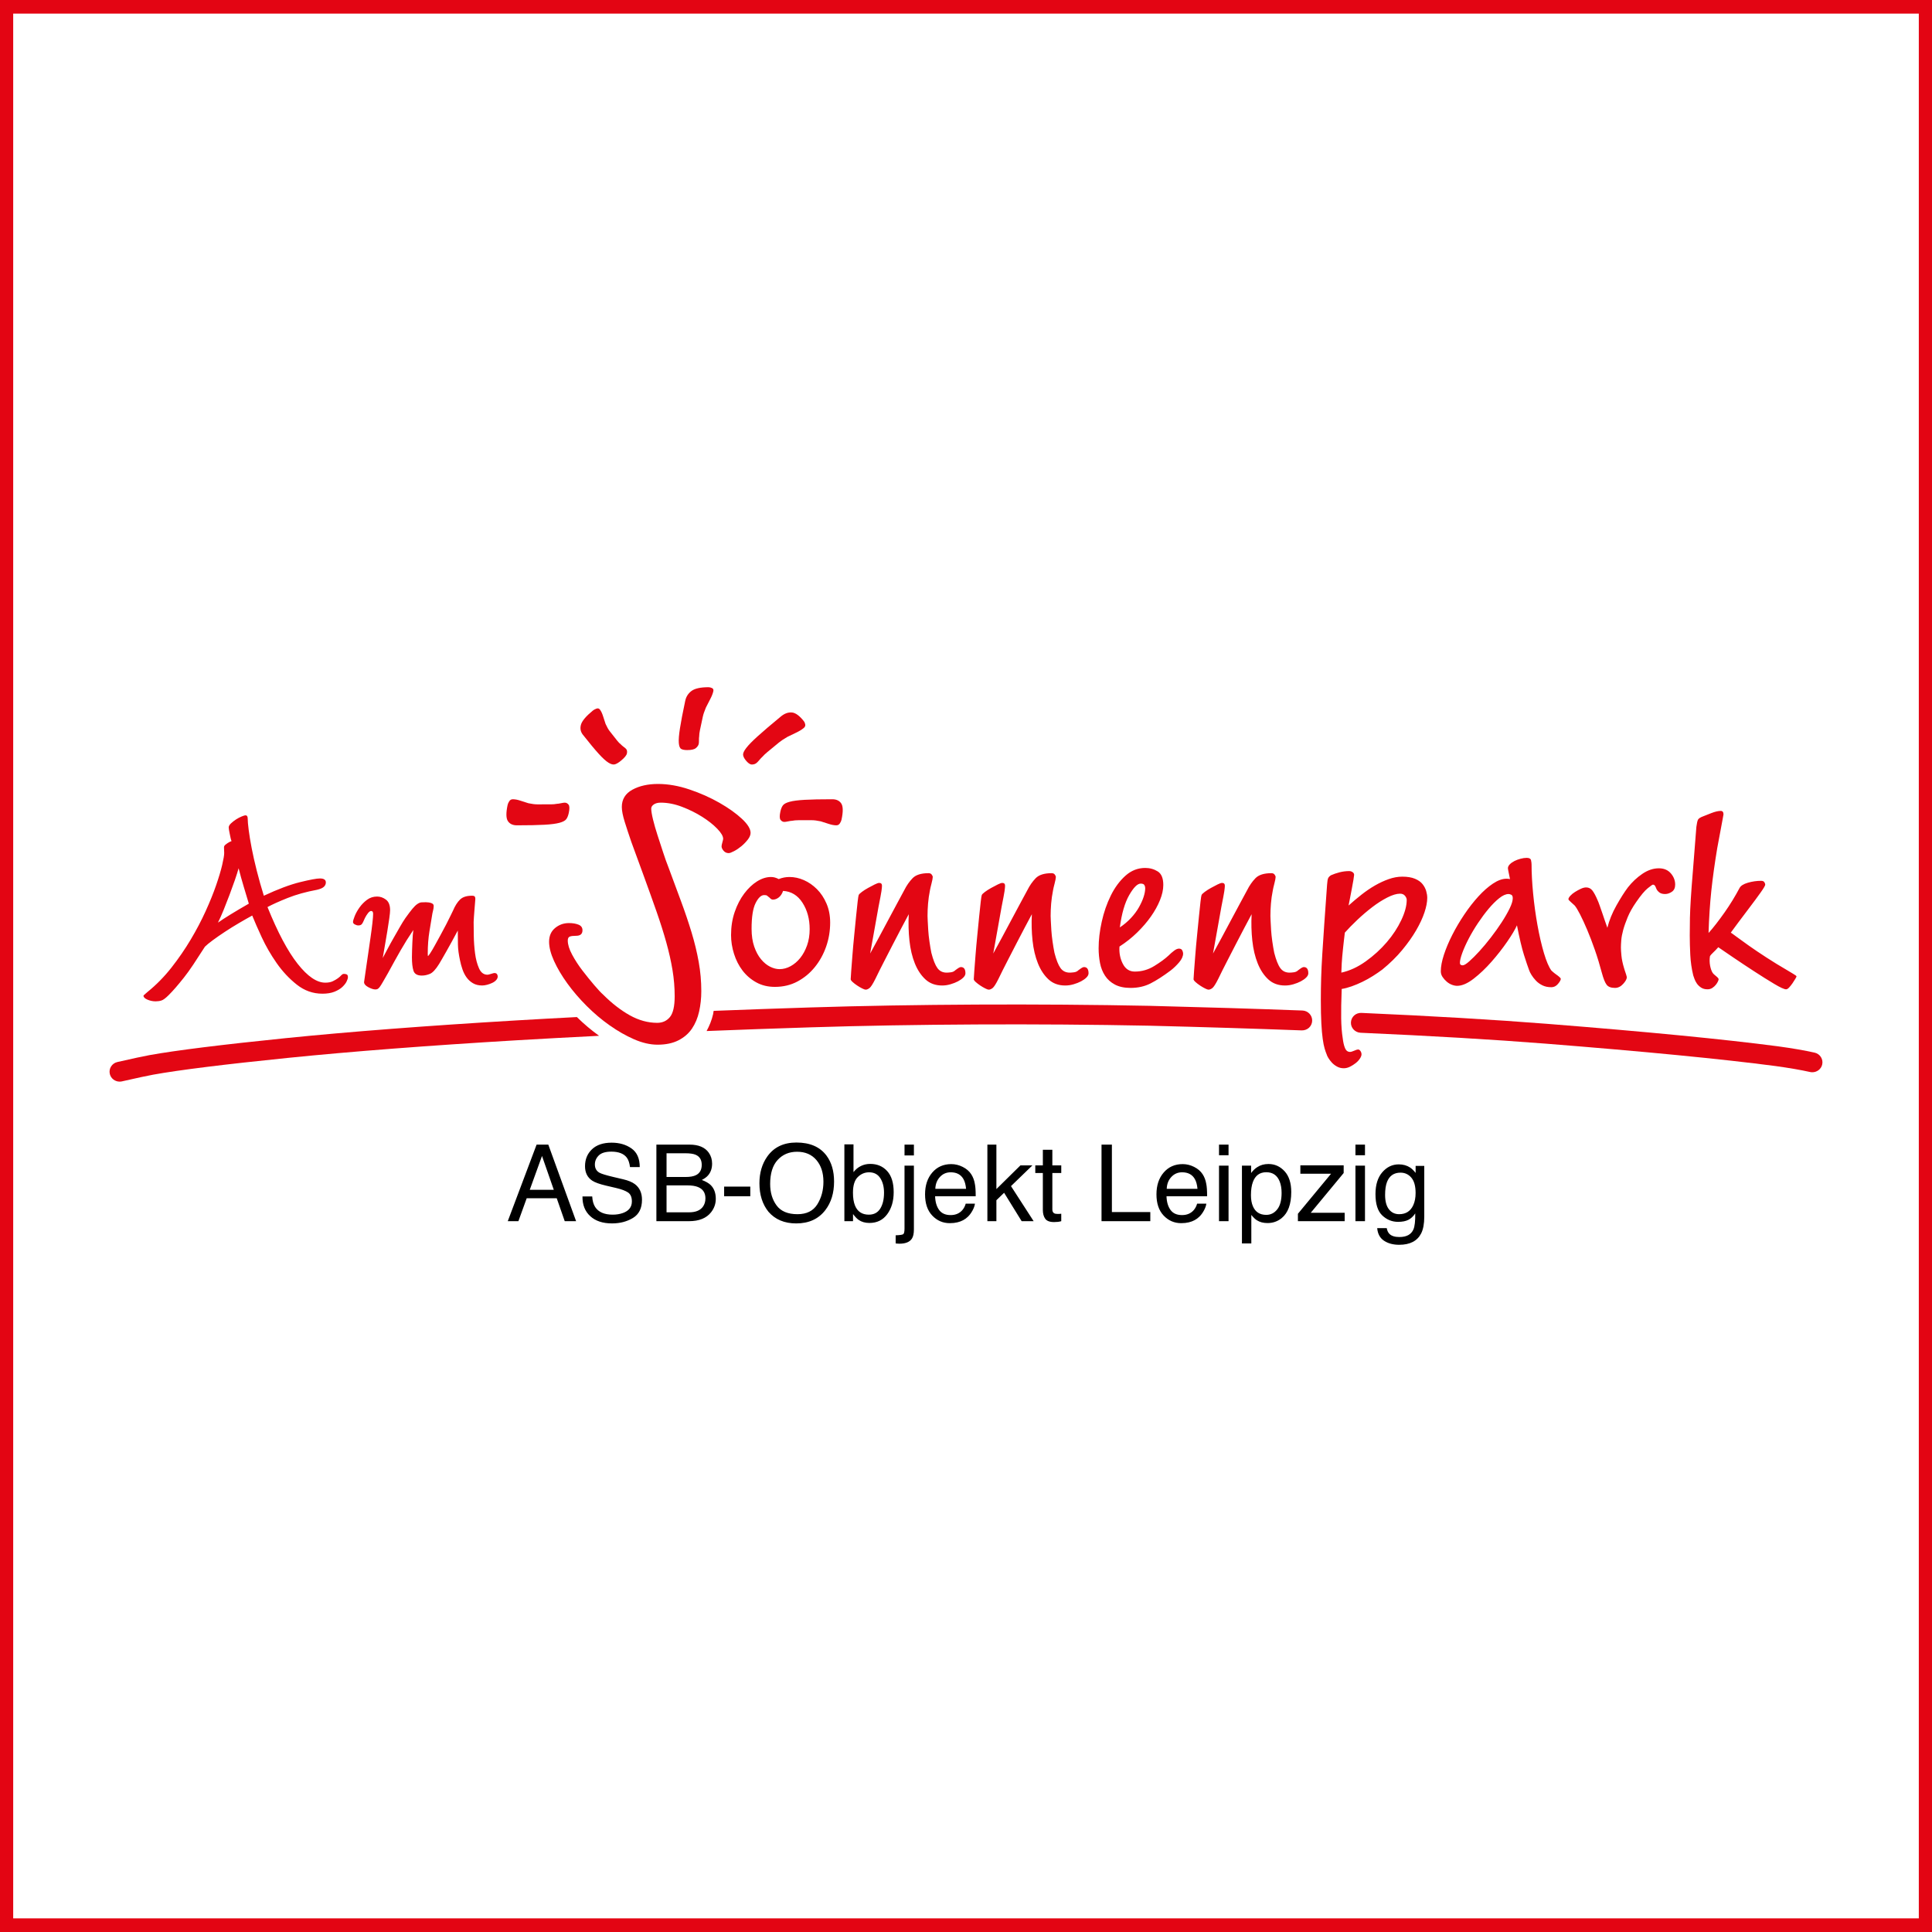
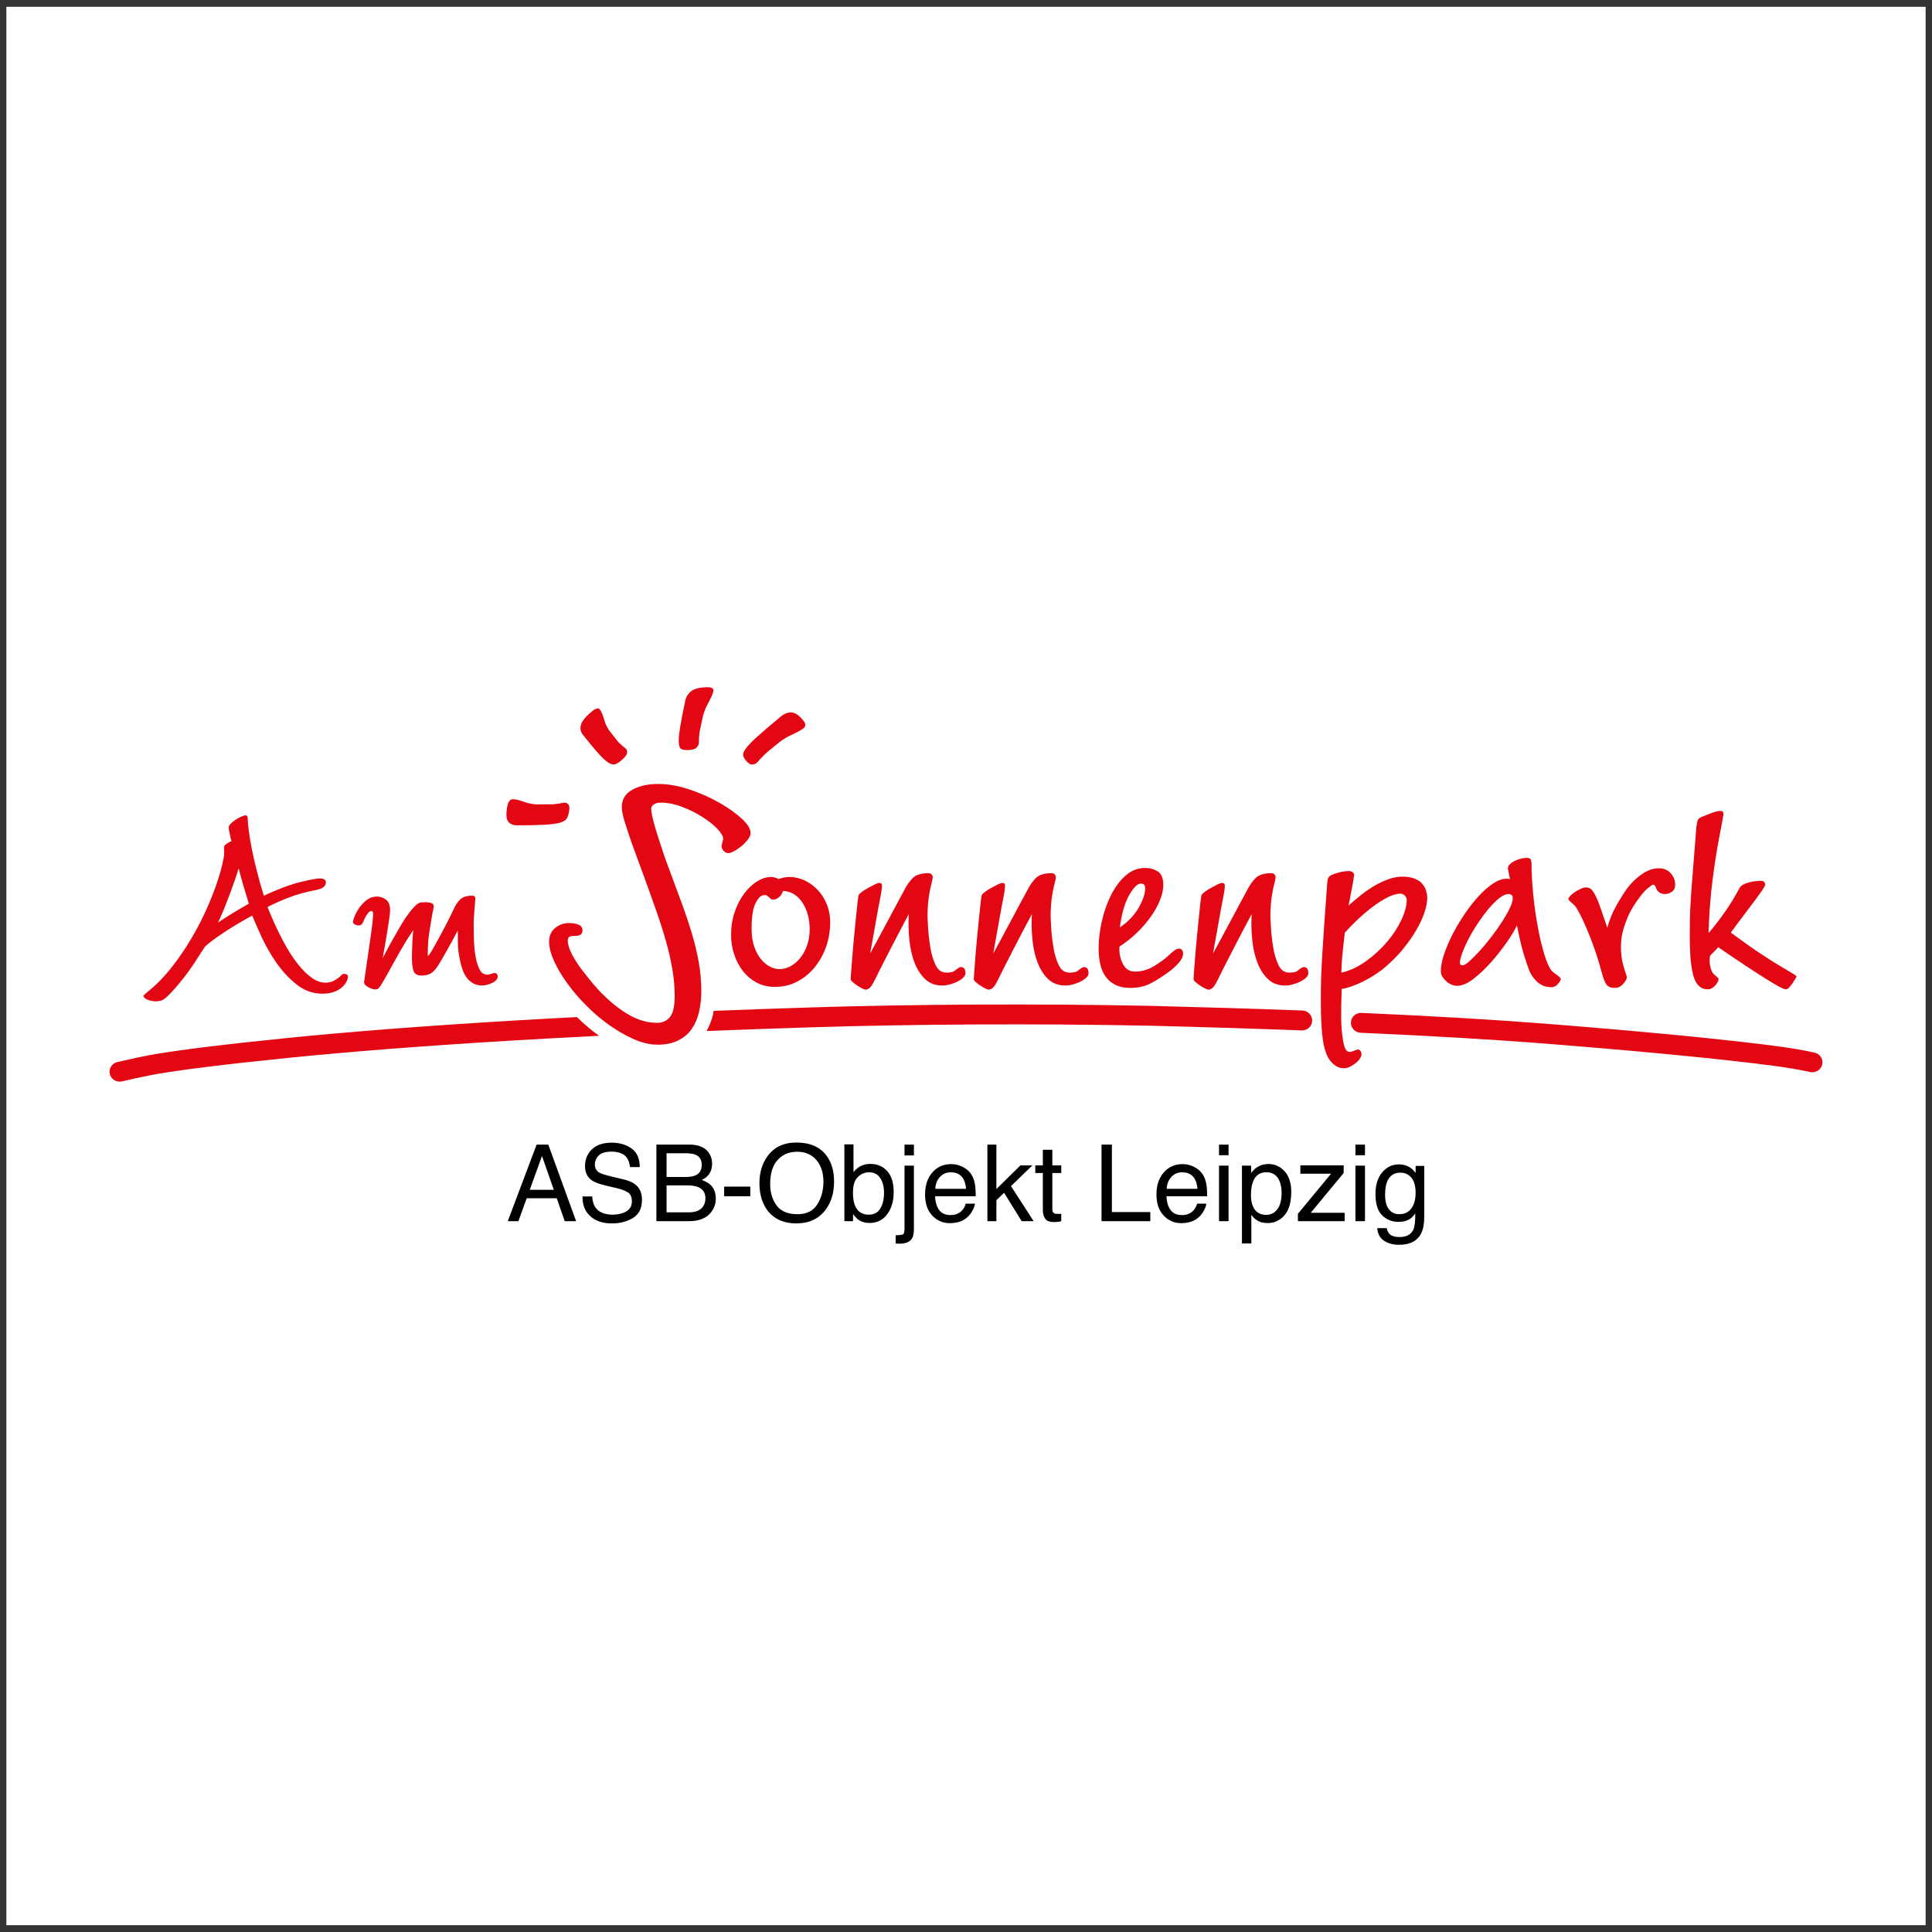
<svg xmlns="http://www.w3.org/2000/svg" version="1.1" id="Ebene_1" x="0px" y="0px" width="425px" height="425px" viewBox="-186.902 371.365 425 425" enable-background="new -186.902 371.365 425 425" xml:space="preserve">
  <rect x="-186.902" y="371.365" width="425" height="425" fill="#333333" stroke="none" />
  <g>
    <rect x="-185.5" y="372.86" fill="#FFFFFF" width="422.197" height="422.005" />
-     <path fill="#E30513" d="M235.197,374.36v419.005H-184V374.36H235.197 M238.197,371.36H-187v425.005h425.197V371.36L238.197,371.36z   " />
  </g>
  <g>
    <path fill="#E30613" d="M-133.288,566.412c0.416,1.37,0.789,2.617,1.122,3.737c-1.455,0.833-2.772,1.61-3.956,2.337   c-1.183,0.728-2.129,1.34-2.833,1.838c0.414-0.83,0.84-1.785,1.276-2.865c0.435-1.08,0.86-2.168,1.276-3.271   c0.414-1.1,0.798-2.159,1.151-3.177c0.353-1.018,0.633-1.9,0.841-2.648C-134.076,563.694-133.703,565.042-133.288,566.412   L-133.288,566.412z M-123.632,568.904c1.869-0.747,4.027-1.35,6.478-1.807c0.707-0.164,1.205-0.383,1.496-0.653   c0.29-0.27,0.436-0.592,0.436-0.966c0-0.582-0.436-0.872-1.308-0.872c-0.706,0-2.159,0.271-4.361,0.81   c-2.201,0.541-4.857,1.536-7.973,2.99c-0.583-1.869-1.101-3.707-1.557-5.513c-0.457-1.807-0.831-3.467-1.122-4.982   c-0.291-1.517-0.509-2.845-0.654-3.987c-0.145-1.142-0.218-1.981-0.218-2.522c0-0.457-0.166-0.686-0.499-0.686   c-0.124,0-0.395,0.083-0.81,0.249c-0.416,0.166-0.831,0.385-1.246,0.653c-0.415,0.271-0.79,0.561-1.121,0.873   c-0.333,0.311-0.499,0.612-0.499,0.901c0,0.125,0.021,0.312,0.062,0.562c0.042,0.248,0.093,0.52,0.156,0.81   s0.125,0.592,0.187,0.902c0.063,0.312,0.134,0.551,0.219,0.717c-0.249,0.084-0.551,0.239-0.904,0.467   c-0.353,0.228-0.592,0.446-0.715,0.655c-0.042,0.084-0.052,0.29-0.032,0.622c0.02,0.334,0.032,0.623,0.032,0.873   c0,0.497-0.147,1.37-0.437,2.615c-0.291,1.245-0.737,2.74-1.339,4.484c-0.603,1.745-1.37,3.645-2.305,5.701   c-0.934,2.056-2.024,4.132-3.271,6.228c-1.246,2.099-2.658,4.154-4.236,6.169c-1.579,2.013-3.344,3.81-5.294,5.387   c-0.041,0.041-0.196,0.178-0.466,0.406c-0.27,0.226-0.406,0.362-0.406,0.403c0,0.333,0.291,0.623,0.872,0.873   c0.583,0.25,1.184,0.373,1.807,0.373c0.456,0,0.882-0.062,1.276-0.188c0.393-0.123,0.923-0.519,1.588-1.183   c0.498-0.497,1.017-1.059,1.557-1.682c0.539-0.622,1.131-1.339,1.776-2.149c0.643-0.81,1.339-1.776,2.086-2.896   c0.747-1.122,1.598-2.43,2.554-3.925c0.374-0.374,0.955-0.85,1.744-1.433c0.789-0.582,1.671-1.193,2.648-1.837   c0.974-0.645,1.994-1.277,3.052-1.9s2.044-1.184,2.959-1.682c0.498,1.245,1.193,2.834,2.086,4.765   c0.894,1.931,1.982,3.82,3.271,5.669c1.286,1.85,2.773,3.438,4.454,4.766c1.681,1.329,3.56,1.992,5.637,1.992   c1.038,0,1.921-0.146,2.647-0.435c0.727-0.293,1.308-0.645,1.745-1.059c0.436-0.416,0.747-0.819,0.934-1.215   c0.187-0.395,0.279-0.695,0.279-0.904c0-0.331-0.083-0.538-0.249-0.621c-0.167-0.082-0.374-0.125-0.624-0.125   c-0.207,0-0.405,0.104-0.592,0.312c-0.187,0.208-0.435,0.427-0.747,0.655c-0.312,0.229-0.686,0.446-1.122,0.653   c-0.435,0.209-0.986,0.312-1.651,0.312c-1.869,0-3.894-1.381-6.072-4.143c-2.18-2.76-4.393-6.924-6.635-12.489   C-126.975,570.316-125.501,569.651-123.632,568.904L-123.632,568.904z M-106.815,587.405c0,0.414,0.312,0.788,0.935,1.12   c0.624,0.331,1.142,0.498,1.557,0.498c0.166,0,0.32-0.03,0.466-0.092c0.146-0.065,0.312-0.221,0.499-0.468   c0.187-0.251,0.414-0.613,0.685-1.091c0.27-0.477,0.633-1.111,1.091-1.899c1.037-1.91,1.972-3.593,2.803-5.046   c0.831-1.453,1.765-2.948,2.803-4.484c-0.041,0.249-0.083,0.634-0.124,1.151c-0.042,0.52-0.074,1.069-0.094,1.651   c-0.021,0.582-0.042,1.152-0.063,1.713c-0.021,0.56-0.03,1.049-0.03,1.463c0,1.288,0.113,2.285,0.341,2.99s0.842,1.059,1.839,1.059   c0.581,0,1.172-0.124,1.775-0.373c0.602-0.251,1.277-0.977,2.024-2.18c0.125-0.208,0.332-0.563,0.623-1.059   c0.289-0.498,0.622-1.08,0.997-1.745c0.374-0.662,0.778-1.391,1.213-2.18c0.436-0.788,0.862-1.577,1.277-2.367   c0,1.081,0.009,2.118,0.031,3.115c0.021,0.996,0.177,2.159,0.467,3.487c0.125,0.623,0.301,1.267,0.529,1.932   c0.229,0.665,0.53,1.256,0.904,1.775c0.374,0.521,0.84,0.946,1.4,1.276c0.562,0.333,1.237,0.5,2.026,0.5   c0.332,0,0.694-0.052,1.089-0.157c0.395-0.104,0.769-0.239,1.121-0.405c0.353-0.163,0.645-0.373,0.873-0.622   s0.342-0.52,0.342-0.809c0-0.167-0.052-0.333-0.156-0.5c-0.104-0.164-0.302-0.247-0.591-0.247c-0.084,0-0.322,0.062-0.717,0.186   c-0.395,0.125-0.653,0.188-0.778,0.188c-0.831,0-1.455-0.468-1.869-1.402c-0.415-0.934-0.708-2.034-0.872-3.301   c-0.167-1.267-0.261-2.555-0.281-3.862c-0.021-1.309-0.031-2.314-0.031-3.022c0-0.206,0.02-0.58,0.062-1.12   c0.041-0.54,0.083-1.091,0.125-1.652c0.041-0.56,0.083-1.068,0.125-1.524c0.041-0.456,0.062-0.726,0.062-0.811   c0-0.207-0.042-0.373-0.125-0.498c-0.083-0.125-0.291-0.187-0.622-0.187c-1.164,0-2.035,0.279-2.617,0.842   c-0.583,0.561-1.1,1.381-1.557,2.46c-0.084,0.165-0.261,0.528-0.531,1.091c-0.27,0.56-0.591,1.204-0.964,1.93   c-0.374,0.729-0.789,1.506-1.246,2.337c-0.458,0.832-0.872,1.589-1.247,2.273c-0.374,0.686-0.707,1.247-0.996,1.683   c-0.292,0.437-0.458,0.654-0.499,0.654c-0.042,0-0.063-0.188-0.063-0.562c0-1.744,0.125-3.374,0.374-4.89   c0.25-1.516,0.437-2.647,0.562-3.396c0.041-0.332,0.113-0.694,0.218-1.091c0.104-0.394,0.156-0.756,0.156-1.09   c0-0.29-0.177-0.499-0.53-0.623c-0.353-0.124-0.757-0.187-1.213-0.187c-0.375,0-0.697,0.011-0.967,0.03   c-0.269,0.022-0.57,0.146-0.901,0.373c-0.334,0.229-0.697,0.583-1.091,1.06c-0.395,0.478-0.903,1.153-1.526,2.025   c-0.373,0.54-0.779,1.193-1.215,1.961c-0.436,0.77-0.892,1.569-1.37,2.398c-0.478,0.831-0.924,1.641-1.339,2.429   c-0.415,0.79-0.77,1.454-1.059,1.993c0.124-0.747,0.279-1.65,0.466-2.708c0.187-1.06,0.364-2.097,0.529-3.115   c0.166-1.018,0.311-1.962,0.436-2.835c0.125-0.872,0.187-1.495,0.187-1.868c0-1.08-0.301-1.848-0.904-2.306   c-0.602-0.455-1.256-0.685-1.961-0.685c-0.832,0-1.568,0.239-2.21,0.716c-0.645,0.479-1.194,1.039-1.651,1.682   c-0.458,0.645-0.81,1.276-1.06,1.901c-0.249,0.622-0.374,1.059-0.374,1.307c0,0.208,0.134,0.386,0.405,0.529   c0.27,0.146,0.529,0.219,0.778,0.219c0.332,0,0.582-0.093,0.747-0.279c0.165-0.188,0.395-0.633,0.686-1.341   c0.207-0.414,0.436-0.777,0.685-1.09c0.249-0.313,0.477-0.468,0.685-0.468c0.29,0,0.436,0.209,0.436,0.623   c0,0.415-0.052,1.091-0.156,2.024c-0.104,0.935-0.24,1.973-0.406,3.114c-0.167,1.145-0.333,2.297-0.498,3.458   c-0.167,1.163-0.312,2.161-0.437,2.99L-106.815,587.405L-106.815,587.405z M-45.393,563.76c1.107,3.03,2.084,5.756,2.929,8.175   c0.844,2.419,1.559,4.676,2.142,6.774c0.583,2.099,1.034,4.109,1.354,6.032c0.321,1.924,0.481,3.848,0.481,5.771   c0,2.215-0.35,3.746-1.049,4.588c-0.699,0.846-1.631,1.268-2.797,1.268c-2.041,0-4.051-0.555-6.033-1.66   c-1.981-1.108-3.934-2.623-5.858-4.546c-0.466-0.408-1.122-1.108-1.967-2.099c-0.844-0.99-1.705-2.056-2.579-3.19   c-0.875-1.138-1.632-2.304-2.273-3.499c-0.642-1.192-0.961-2.229-0.961-3.103c0-0.466,0.145-0.757,0.437-0.874   c0.292-0.117,0.757-0.176,1.399-0.176c0.932,0,1.399-0.407,1.399-1.224c0-0.582-0.292-0.99-0.875-1.225   c-0.582-0.231-1.282-0.35-2.098-0.35c-1.166,0-2.186,0.365-3.06,1.093c-0.874,0.729-1.312,1.734-1.312,3.017   c0,1.224,0.364,2.638,1.093,4.24c0.729,1.604,1.706,3.249,2.929,4.939c1.223,1.69,2.637,3.336,4.24,4.939   c1.603,1.605,3.292,3.03,5.07,4.284c1.778,1.252,3.571,2.272,5.376,3.061c1.807,0.785,3.527,1.181,5.158,1.181   c1.807,0,3.337-0.322,4.59-0.961c1.254-0.641,2.245-1.498,2.973-2.576c0.729-1.074,1.253-2.326,1.573-3.752   c0.32-1.427,0.481-2.925,0.481-4.495c0-2.151-0.189-4.29-0.569-6.415c-0.379-2.122-0.904-4.29-1.573-6.503   c-0.67-2.209-1.443-4.492-2.317-6.851c-0.874-2.356-1.807-4.872-2.798-7.551c-0.349-0.871-0.729-1.934-1.136-3.186   c-0.408-1.251-0.816-2.501-1.224-3.752c-0.407-1.252-0.743-2.415-1.005-3.492c-0.261-1.077-0.393-1.877-0.393-2.402   c0-0.348,0.189-0.653,0.568-0.914c0.38-0.263,0.889-0.394,1.53-0.394c1.515,0,3.073,0.306,4.677,0.918   c1.603,0.611,3.074,1.342,4.415,2.186c1.34,0.846,2.447,1.72,3.321,2.622c0.875,0.905,1.312,1.647,1.312,2.229   c0,0.117-0.058,0.381-0.175,0.788c-0.116,0.408-0.174,0.699-0.174,0.874c0,0.292,0.145,0.611,0.437,0.961   c0.292,0.351,0.67,0.524,1.137,0.524c0.232,0,0.626-0.145,1.18-0.437c0.554-0.291,1.093-0.656,1.618-1.093   c0.524-0.438,0.991-0.918,1.398-1.443c0.407-0.523,0.612-1.019,0.612-1.486c0-0.874-0.641-1.907-1.924-3.104   c-1.281-1.192-2.928-2.365-4.939-3.514c-2.01-1.147-4.21-2.125-6.601-2.929c-2.389-0.804-4.691-1.207-6.907-1.207   c-2.214,0-4.095,0.425-5.638,1.268c-1.544,0.847-2.317,2.114-2.317,3.804c0,0.817,0.217,1.923,0.655,3.322   c0.438,1.398,0.917,2.855,1.442,4.371L-45.393,563.76L-45.393,563.76z M-20.347,565.241c-1.021,0.639-1.964,1.529-2.831,2.677   c-0.867,1.148-1.567,2.5-2.103,4.055c-0.536,1.557-0.804,3.252-0.804,5.087c0,1.377,0.217,2.755,0.651,4.131   c0.432,1.377,1.058,2.602,1.874,3.674c0.815,1.069,1.823,1.937,3.021,2.6c1.199,0.663,2.563,0.994,4.093,0.994   c1.836,0,3.493-0.395,4.972-1.186c1.479-0.792,2.754-1.847,3.825-3.175c1.072-1.324,1.9-2.829,2.487-4.512   c0.586-1.684,0.879-3.443,0.879-5.278c0-1.53-0.268-2.919-0.803-4.17c-0.536-1.248-1.238-2.306-2.104-3.175   c-0.868-0.866-1.824-1.529-2.869-1.988c-1.046-0.459-2.104-0.688-3.174-0.688c-0.816,0-1.607,0.153-2.371,0.459   c-0.563-0.306-1.123-0.459-1.683-0.459C-18.307,564.285-19.327,564.604-20.347,565.241L-20.347,565.241z M-9.374,579.355   c-0.384,1.07-0.886,1.988-1.501,2.753c-0.615,0.766-1.321,1.365-2.115,1.8c-0.795,0.432-1.604,0.648-2.423,0.648   c-0.667,0-1.361-0.177-2.079-0.534c-0.718-0.356-1.385-0.905-2.001-1.645c-0.615-0.739-1.114-1.671-1.5-2.792   c-0.384-1.122-0.576-2.423-0.576-3.901c0-2.602,0.293-4.488,0.884-5.661c0.591-1.173,1.22-1.76,1.886-1.76   c0.307,0,0.514,0.039,0.617,0.115s0.307,0.242,0.615,0.496c0.206,0.257,0.437,0.384,0.693,0.384c0.462,0,0.896-0.166,1.308-0.497   c0.41-0.331,0.718-0.804,0.924-1.416c1.795,0.103,3.218,0.97,4.27,2.602c1.053,1.633,1.579,3.569,1.579,5.813   C-8.796,577.086-8.989,578.284-9.374,579.355L-9.374,579.355z M5.509,565.929c-0.459,0.229-0.943,0.484-1.454,0.766   c-0.51,0.28-0.969,0.573-1.376,0.879c-0.409,0.307-0.639,0.536-0.688,0.688c-0.051,0.103-0.128,0.587-0.229,1.454   c-0.103,0.867-0.218,1.95-0.345,3.25c-0.127,1.301-0.268,2.716-0.42,4.247c-0.153,1.529-0.281,2.958-0.382,4.283   c-0.104,1.326-0.191,2.485-0.268,3.479c-0.077,0.994-0.115,1.594-0.115,1.799c0,0.151,0.14,0.355,0.421,0.61   c0.28,0.256,0.611,0.511,0.994,0.767c0.383,0.253,0.752,0.47,1.11,0.648c0.356,0.18,0.611,0.27,0.765,0.27   c0.254,0,0.535-0.115,0.841-0.344c0.307-0.23,0.739-0.904,1.301-2.027c0.612-1.273,1.262-2.574,1.95-3.901   c0.689-1.325,1.351-2.612,1.989-3.863c0.637-1.248,1.25-2.421,1.835-3.519c0.586-1.096,1.11-2.077,1.569-2.945   c-0.103,1.989-0.051,3.929,0.152,5.814c0.204,1.888,0.599,3.557,1.186,5.01c0.586,1.454,1.364,2.628,2.334,3.521   c0.968,0.892,2.191,1.339,3.671,1.339c0.612,0,1.224-0.09,1.835-0.269c0.613-0.178,1.16-0.394,1.646-0.649   c0.483-0.256,0.879-0.535,1.186-0.843c0.305-0.306,0.458-0.61,0.458-0.918c0-0.918-0.333-1.377-0.995-1.377   c-0.102,0-0.229,0.039-0.383,0.114c-0.153,0.077-0.434,0.267-0.841,0.574c-0.256,0.255-0.574,0.408-0.957,0.459   c-0.382,0.052-0.701,0.077-0.956,0.077c-0.868,0-1.543-0.332-2.028-0.995c-0.484-0.662-0.931-1.784-1.338-3.367   c-0.152-0.765-0.293-1.593-0.42-2.486c-0.128-0.891-0.218-1.732-0.268-2.523c-0.051-0.791-0.09-1.479-0.115-2.066   c-0.026-0.585-0.038-0.93-0.038-1.032c0-0.866,0.038-1.771,0.114-2.716c0.077-0.943,0.217-1.924,0.42-2.945   c0.05-0.306,0.166-0.803,0.345-1.491c0.178-0.688,0.268-1.16,0.268-1.415c0-0.153-0.077-0.332-0.229-0.535   c-0.154-0.204-0.383-0.307-0.688-0.307c-1.633,0-2.806,0.37-3.52,1.108c-0.715,0.741-1.327,1.62-1.835,2.64   c-0.409,0.766-0.931,1.735-1.568,2.907c-0.638,1.174-1.301,2.409-1.989,3.71s-1.376,2.59-2.065,3.863   c-0.689,1.275-1.314,2.423-1.875,3.442c0.356-1.938,0.689-3.787,0.995-5.547c0.306-1.759,0.586-3.327,0.842-4.704   c0.356-1.784,0.573-2.945,0.65-3.479c0.077-0.536,0.115-0.931,0.115-1.186c0-0.408-0.205-0.613-0.612-0.613   C6.299,565.585,5.968,565.7,5.509,565.929L5.509,565.929z M32.588,565.929c-0.459,0.229-0.945,0.484-1.454,0.766   c-0.51,0.28-0.969,0.573-1.377,0.879c-0.409,0.307-0.638,0.536-0.688,0.688c-0.051,0.103-0.128,0.587-0.229,1.454   c-0.105,0.867-0.218,1.95-0.345,3.25c-0.128,1.301-0.268,2.716-0.42,4.247c-0.154,1.529-0.281,2.958-0.383,4.283   c-0.104,1.326-0.192,2.485-0.267,3.479c-0.077,0.994-0.116,1.594-0.116,1.799c0,0.151,0.14,0.355,0.421,0.61   c0.28,0.256,0.613,0.511,0.995,0.767c0.384,0.253,0.752,0.47,1.111,0.648c0.354,0.18,0.611,0.27,0.763,0.27   c0.255,0,0.536-0.115,0.843-0.344c0.306-0.23,0.739-0.904,1.299-2.027c0.614-1.273,1.263-2.574,1.951-3.901   c0.688-1.325,1.351-2.612,1.989-3.863c0.637-1.248,1.249-2.421,1.836-3.519c0.586-1.096,1.111-2.077,1.57-2.945   c-0.105,1.989-0.051,3.929,0.152,5.814c0.204,1.888,0.599,3.557,1.186,5.01c0.586,1.454,1.364,2.628,2.333,3.521   c0.97,0.893,2.192,1.339,3.672,1.339c0.611,0,1.224-0.09,1.835-0.269c0.614-0.178,1.161-0.394,1.645-0.649   c0.484-0.257,0.881-0.535,1.186-0.843c0.307-0.306,0.461-0.61,0.461-0.918c0-0.918-0.334-1.377-0.995-1.377   c-0.105,0-0.229,0.039-0.384,0.114c-0.153,0.077-0.432,0.267-0.841,0.574c-0.256,0.255-0.574,0.408-0.956,0.459   c-0.384,0.052-0.703,0.077-0.956,0.077c-0.868,0-1.543-0.332-2.028-0.995c-0.483-0.662-0.931-1.784-1.338-3.367   c-0.153-0.765-0.295-1.593-0.42-2.486c-0.128-0.891-0.218-1.732-0.268-2.523c-0.051-0.791-0.09-1.479-0.115-2.066   c-0.025-0.585-0.039-0.93-0.039-1.032c0-0.866,0.039-1.771,0.115-2.716c0.077-0.943,0.217-1.924,0.42-2.945   c0.05-0.306,0.166-0.803,0.345-1.491c0.178-0.688,0.268-1.16,0.268-1.415c0-0.153-0.077-0.332-0.229-0.535   c-0.155-0.204-0.384-0.307-0.69-0.307c-1.631,0-2.804,0.37-3.519,1.108c-0.715,0.741-1.327,1.62-1.836,2.64   c-0.409,0.766-0.933,1.735-1.57,2.907c-0.638,1.174-1.298,2.409-1.987,3.71s-1.379,2.59-2.067,3.863   c-0.688,1.275-1.313,2.423-1.874,3.442c0.356-1.938,0.688-3.787,0.995-5.547c0.307-1.759,0.586-3.327,0.842-4.704   c0.355-1.784,0.573-2.945,0.651-3.479c0.075-0.536,0.113-0.931,0.113-1.186c0-0.408-0.204-0.613-0.612-0.613   C33.377,565.585,33.046,565.7,32.588,565.929L32.588,565.929z M61.502,568.262c0.968-1.683,1.81-2.523,2.524-2.523   c0.407,0,0.675,0.103,0.803,0.305c0.127,0.205,0.191,0.435,0.191,0.688c0,0.563-0.113,1.199-0.343,1.912   c-0.229,0.716-0.574,1.48-1.033,2.296c-0.459,0.816-1.046,1.606-1.76,2.371c-0.713,0.766-1.528,1.454-2.446,2.065   C59.845,572.317,60.534,569.946,61.502,568.262L61.502,568.262z M63.263,576.486c1.17-1.148,2.18-2.319,3.021-3.52   c0.842-1.197,1.504-2.396,1.989-3.595c0.482-1.198,0.727-2.307,0.727-3.328c0-1.478-0.409-2.473-1.224-2.982   c-0.816-0.509-1.734-0.766-2.755-0.766c-1.632,0-3.084,0.574-4.359,1.722c-1.275,1.147-2.347,2.601-3.213,4.36   c-0.868,1.759-1.531,3.671-1.989,5.737c-0.459,2.065-0.688,4.016-0.688,5.852c0,1.123,0.102,2.208,0.306,3.251   c0.203,1.046,0.573,1.978,1.109,2.793c0.536,0.817,1.263,1.466,2.18,1.95c0.918,0.483,2.066,0.728,3.443,0.728   c1.632,0,3.098-0.334,4.397-0.994c1.301-0.664,2.766-1.608,4.399-2.83c0.662-0.512,1.287-1.111,1.874-1.8   c0.586-0.688,0.879-1.338,0.879-1.95c0-0.203-0.064-0.433-0.191-0.688c-0.128-0.254-0.371-0.382-0.727-0.382   c-0.305,0-0.662,0.152-1.069,0.459c-0.409,0.306-0.816,0.662-1.224,1.07c-0.765,0.715-1.811,1.479-3.136,2.296   c-1.327,0.815-2.754,1.224-4.284,1.224c-1.174,0-2.053-0.574-2.639-1.721c-0.587-1.147-0.83-2.411-0.727-3.786   C60.787,578.666,62.088,577.634,63.263,576.486L63.263,576.486z M80.933,565.929c-0.459,0.229-0.944,0.484-1.454,0.766   c-0.51,0.28-0.969,0.573-1.376,0.879c-0.409,0.307-0.638,0.536-0.689,0.688c-0.052,0.103-0.127,0.587-0.23,1.454   c-0.103,0.867-0.216,1.95-0.343,3.25c-0.128,1.301-0.268,2.716-0.42,4.247c-0.155,1.529-0.283,2.958-0.384,4.283   c-0.102,1.326-0.191,2.485-0.268,3.479c-0.075,0.994-0.113,1.594-0.113,1.799c0,0.151,0.14,0.355,0.42,0.61   c0.28,0.256,0.614,0.511,0.995,0.767c0.382,0.253,0.751,0.47,1.109,0.648c0.356,0.18,0.614,0.27,0.765,0.27   c0.255,0,0.536-0.115,0.843-0.344c0.304-0.23,0.738-0.904,1.299-2.027c0.614-1.273,1.262-2.574,1.951-3.901   c0.688-1.325,1.351-2.612,1.989-3.863c0.637-1.248,1.249-2.421,1.835-3.519c0.586-1.096,1.109-2.077,1.568-2.945   c-0.103,1.989-0.051,3.929,0.155,5.814c0.203,1.888,0.599,3.557,1.186,5.01c0.586,1.454,1.364,2.628,2.333,3.521   c0.968,0.892,2.192,1.339,3.672,1.339c0.611,0,1.224-0.09,1.835-0.269c0.611-0.178,1.16-0.394,1.645-0.649   c0.484-0.257,0.879-0.535,1.186-0.843c0.306-0.306,0.459-0.61,0.459-0.918c0-0.918-0.332-1.377-0.995-1.377   c-0.103,0-0.229,0.039-0.382,0.114c-0.152,0.077-0.434,0.267-0.841,0.574c-0.256,0.255-0.574,0.408-0.956,0.459   c-0.384,0.052-0.703,0.077-0.956,0.077c-0.869,0-1.543-0.332-2.028-0.995c-0.486-0.662-0.931-1.784-1.338-3.367   c-0.155-0.765-0.295-1.593-0.422-2.486c-0.126-0.891-0.216-1.732-0.268-2.523c-0.051-0.791-0.087-1.479-0.113-2.066   c-0.026-0.585-0.038-0.93-0.038-1.032c0-0.866,0.038-1.771,0.115-2.716c0.075-0.943,0.214-1.924,0.42-2.945   c0.05-0.306,0.166-0.803,0.342-1.491c0.178-0.688,0.268-1.16,0.268-1.415c0-0.153-0.075-0.332-0.229-0.535   c-0.152-0.204-0.382-0.307-0.688-0.307c-1.633,0-2.803,0.37-3.519,1.108c-0.715,0.741-1.326,1.62-1.835,2.64   c-0.409,0.766-0.933,1.735-1.57,2.907c-0.638,1.174-1.299,2.409-1.989,3.71c-0.688,1.301-1.376,2.59-2.065,3.863   c-0.688,1.275-1.314,2.423-1.874,3.442c0.356-1.938,0.688-3.787,0.995-5.547c0.304-1.759,0.586-3.327,0.841-4.704   c0.356-1.784,0.574-2.945,0.651-3.479c0.076-0.536,0.114-0.931,0.114-1.186c0-0.408-0.205-0.613-0.611-0.613   C81.722,565.585,81.391,565.7,80.933,565.929L80.933,565.929z M111.665,573.732c1.05-0.995,2.139-1.925,3.266-2.792   c1.128-0.866,2.246-1.58,3.347-2.142c1.103-0.562,2.038-0.842,2.808-0.842c0.461,0,0.82,0.153,1.075,0.458   c0.256,0.307,0.386,0.613,0.386,0.919c0,1.275-0.398,2.754-1.193,4.437c-0.796,1.683-1.858,3.302-3.193,4.858   c-1.332,1.556-2.871,2.958-4.613,4.206c-1.743,1.252-3.538,2.08-5.383,2.488c0.05-1.53,0.113-2.689,0.191-3.482   c0.077-0.79,0.141-1.439,0.192-1.951c0.051-0.509,0.104-0.98,0.156-1.415c0.051-0.432,0.126-1.083,0.23-1.95   C109.704,575.657,110.613,574.726,111.665,573.732L111.665,573.732z M110.02,569.219c0.125-0.688,0.266-1.415,0.42-2.18   c0.153-0.766,0.28-1.466,0.382-2.104c0.101-0.638,0.155-1.007,0.155-1.109c0-0.255-0.115-0.46-0.345-0.612   s-0.472-0.229-0.727-0.229c-0.722,0-1.431,0.09-2.128,0.268c-0.697,0.18-1.33,0.396-1.895,0.65c-0.31,0.205-0.519,0.421-0.62,0.651   c-0.103,0.229-0.181,0.701-0.232,1.415c-0.241,3.314-0.447,6.195-0.617,8.643c-0.168,2.448-0.313,4.642-0.433,6.579   c-0.122,1.938-0.206,3.711-0.254,5.317c-0.048,1.607-0.071,3.199-0.071,4.781c0,2.091,0.038,3.824,0.112,5.201   c0.076,1.377,0.176,2.512,0.302,3.404c0.125,0.891,0.263,1.595,0.413,2.104c0.15,0.508,0.301,0.943,0.452,1.299   c0.05,0.204,0.176,0.473,0.376,0.803c0.203,0.333,0.451,0.663,0.752,0.994c0.3,0.331,0.674,0.626,1.126,0.88   c0.453,0.256,0.956,0.385,1.515,0.385c0.459,0,0.918-0.115,1.377-0.346c0.459-0.229,0.879-0.497,1.263-0.803   c0.382-0.304,0.688-0.638,0.917-0.993c0.229-0.356,0.343-0.664,0.343-0.919s-0.075-0.496-0.229-0.725   c-0.153-0.231-0.332-0.346-0.535-0.346c-0.154,0-0.434,0.09-0.842,0.269c-0.409,0.178-0.715,0.268-0.917,0.268   c-0.51,0-0.879-0.28-1.11-0.843c-0.23-0.562-0.395-1.276-0.497-2.143c-0.205-1.274-0.318-2.74-0.343-4.396   c-0.025-1.66,0.013-3.814,0.114-6.466c0.661-0.104,1.389-0.295,2.178-0.573c0.791-0.279,1.581-0.611,2.373-0.995   c0.791-0.382,1.569-0.813,2.334-1.299c0.765-0.484,1.454-0.956,2.065-1.415c1.683-1.378,3.137-2.805,4.36-4.285   c1.224-1.478,2.244-2.918,3.06-4.32c0.815-1.402,1.427-2.717,1.835-3.94c0.408-1.224,0.614-2.295,0.614-3.213   c0-0.459-0.077-0.957-0.229-1.491c-0.155-0.536-0.419-1.045-0.802-1.53c-0.381-0.484-0.938-0.88-1.676-1.186   c-0.738-0.307-1.664-0.459-2.782-0.459c-0.966,0-1.958,0.179-2.974,0.535c-1.016,0.357-2.034,0.829-3.05,1.415   c-1.017,0.587-2.007,1.263-2.973,2.027c-0.968,0.765-1.907,1.557-2.821,2.371C109.801,570.354,109.892,569.907,110.02,569.219   L110.02,569.219z M145.188,571.208c-0.459,0.943-1.046,1.964-1.76,3.06c-0.713,1.098-1.505,2.206-2.372,3.328   c-0.868,1.122-1.708,2.13-2.524,3.021c-0.816,0.893-1.556,1.633-2.219,2.218c-0.663,0.589-1.147,0.88-1.453,0.88   c-0.409,0-0.612-0.179-0.612-0.535c0-0.51,0.178-1.249,0.534-2.219c0.356-0.968,0.83-2.014,1.416-3.136   c0.585-1.122,1.262-2.258,2.027-3.404c0.765-1.147,1.542-2.192,2.333-3.137c0.792-0.942,1.57-1.721,2.334-2.333   c0.764-0.611,1.452-0.918,2.066-0.918c0.152,0,0.343,0.052,0.573,0.152c0.229,0.104,0.343,0.358,0.343,0.766   C145.877,569.512,145.647,570.264,145.188,571.208L145.188,571.208z M148.326,581.382c0.458,1.453,0.841,2.589,1.147,3.404   c0.102,0.306,0.28,0.663,0.536,1.07c0.253,0.408,0.572,0.815,0.957,1.224c0.382,0.409,0.853,0.753,1.415,1.032   c0.56,0.28,1.224,0.421,1.988,0.421c0.562,0,1.044-0.243,1.453-0.728c0.408-0.481,0.614-0.852,0.614-1.108   c0-0.103-0.103-0.241-0.306-0.42c-0.203-0.18-0.433-0.356-0.688-0.536c-0.256-0.179-0.486-0.356-0.688-0.535   c-0.206-0.18-0.332-0.293-0.383-0.343c-0.562-0.767-1.109-2.055-1.646-3.864c-0.533-1.811-1.007-3.851-1.415-6.121   c-0.409-2.269-0.727-4.59-0.956-6.961s-0.343-4.499-0.343-6.387c0-0.254-0.038-0.561-0.115-0.918   c-0.075-0.356-0.394-0.536-0.956-0.536c-0.409,0-0.854,0.065-1.338,0.191c-0.485,0.128-0.933,0.294-1.34,0.497   c-0.408,0.205-0.751,0.447-1.031,0.727c-0.281,0.281-0.422,0.574-0.422,0.881c0,0.103,0.064,0.459,0.192,1.07   c0.126,0.612,0.215,1.046,0.267,1.301c-0.255-0.05-0.511-0.077-0.764-0.077c-0.917,0-1.912,0.357-2.984,1.072   c-1.069,0.714-2.142,1.657-3.211,2.83c-1.072,1.173-2.104,2.499-3.098,3.978c-0.995,1.479-1.875,2.971-2.639,4.475   c-0.765,1.505-1.378,2.958-1.838,4.36c-0.458,1.403-0.688,2.615-0.688,3.633c0,0.459,0.127,0.879,0.384,1.264   c0.253,0.382,0.561,0.726,0.918,1.029c0.356,0.308,0.738,0.536,1.147,0.689c0.407,0.155,0.79,0.23,1.147,0.23   c1.072,0,2.282-0.522,3.634-1.568c1.351-1.046,2.664-2.295,3.939-3.748c1.274-1.453,2.423-2.919,3.442-4.399   c1.02-1.478,1.733-2.677,2.142-3.595C147.356,577.774,147.867,579.928,148.326,581.382L148.326,581.382z M166.147,573.923   c-0.204-0.611-0.409-1.21-0.611-1.797c-0.206-0.586-0.396-1.135-0.574-1.645c-0.179-0.509-0.319-0.866-0.42-1.071   c-0.409-0.968-0.791-1.683-1.147-2.142c-0.357-0.459-0.816-0.688-1.377-0.688c-0.356,0-0.752,0.103-1.186,0.306   c-0.433,0.204-0.854,0.434-1.261,0.688c-0.409,0.255-0.753,0.536-1.033,0.841c-0.281,0.307-0.42,0.563-0.42,0.766   c0,0.103,0.191,0.319,0.572,0.649c0.384,0.333,0.652,0.574,0.803,0.728c0.307,0.357,0.7,1.008,1.186,1.95   c0.484,0.944,1.006,2.079,1.568,3.404c0.562,1.327,1.121,2.792,1.683,4.399c0.562,1.606,1.07,3.278,1.529,5.011   c0.356,1.325,0.714,2.216,1.072,2.675c0.354,0.459,0.968,0.69,1.835,0.69c0.662,0,1.262-0.295,1.797-0.882   c0.536-0.585,0.804-1.082,0.804-1.49c0-0.051-0.051-0.243-0.152-0.573c-0.105-0.331-0.206-0.638-0.307-0.918   c-0.102-0.279-0.153-0.445-0.153-0.497c-0.305-1.021-0.497-1.924-0.573-2.716c-0.077-0.79-0.114-1.389-0.114-1.797   s0.024-0.943,0.076-1.607c0.05-0.662,0.191-1.415,0.42-2.256c0.229-0.842,0.563-1.784,0.995-2.83   c0.434-1.045,1.059-2.155,1.874-3.328c1.021-1.479,1.861-2.486,2.526-3.022c0.661-0.535,1.044-0.802,1.147-0.802   c0.153,0,0.28,0.051,0.383,0.152c0.103,0.103,0.229,0.357,0.383,0.765c0.102,0.256,0.306,0.511,0.612,0.766s0.74,0.382,1.301,0.382   c0.509,0,1.006-0.165,1.492-0.497c0.482-0.331,0.726-0.854,0.726-1.567c0-0.919-0.319-1.747-0.957-2.487   c-0.638-0.738-1.519-1.108-2.638-1.108c-1.224,0-2.437,0.408-3.634,1.223c-1.2,0.816-2.257,1.812-3.175,2.984   c-0.765,1.021-1.606,2.347-2.524,3.978c-0.918,1.633-1.582,3.265-1.989,4.896C166.531,575.046,166.352,574.536,166.147,573.923   L166.147,573.923z M189.554,567.306c0.307-2.88,0.74-6.005,1.301-9.371c0.05-0.307,0.152-0.854,0.306-1.645   c0.152-0.79,0.304-1.606,0.459-2.448c0.152-0.841,0.292-1.593,0.42-2.256c0.127-0.663,0.191-1.021,0.191-1.071   c0-0.509-0.204-0.766-0.611-0.766c-0.563,0-1.263,0.167-2.104,0.497c-0.842,0.333-1.39,0.549-1.646,0.651   c-0.713,0.255-1.136,0.523-1.261,0.803c-0.128,0.28-0.244,0.804-0.345,1.568c-0.306,4.029-0.561,7.267-0.765,9.715   c-0.204,2.448-0.357,4.488-0.459,6.119c-0.102,1.633-0.165,3.022-0.191,4.17c-0.026,1.147-0.038,2.437-0.038,3.863   c0,1.326,0.038,2.753,0.115,4.283c0.075,1.53,0.292,3.036,0.65,4.513c0.05,0.153,0.14,0.409,0.268,0.766   c0.127,0.356,0.305,0.7,0.536,1.033c0.229,0.331,0.534,0.622,0.918,0.88c0.382,0.253,0.853,0.382,1.415,0.382   c0.408,0,0.765-0.103,1.069-0.305c0.306-0.205,0.563-0.435,0.765-0.69c0.204-0.254,0.356-0.496,0.459-0.726   c0.102-0.23,0.155-0.394,0.155-0.496c0-0.154-0.193-0.385-0.574-0.69c-0.381-0.304-0.625-0.534-0.727-0.688   c-0.256-0.407-0.447-0.942-0.574-1.606c-0.126-0.663-0.141-1.352-0.036-2.065c0.101-0.204,0.331-0.472,0.688-0.804   c0.356-0.331,0.739-0.727,1.147-1.186c0.661,0.459,1.746,1.198,3.25,2.219c1.504,1.021,3.062,2.054,4.668,3.097   c1.606,1.046,3.071,1.964,4.397,2.754c1.326,0.793,2.194,1.187,2.603,1.187c0.203,0,0.433-0.141,0.688-0.421   c0.253-0.281,0.498-0.587,0.727-0.917c0.229-0.331,0.432-0.651,0.611-0.957c0.178-0.307,0.268-0.484,0.268-0.535   c0-0.103-0.242-0.293-0.727-0.573c-0.485-0.28-0.931-0.547-1.338-0.803c-1.582-0.918-3.098-1.849-4.551-2.792   c-1.454-0.943-2.744-1.81-3.863-2.602c-1.123-0.79-2.041-1.452-2.755-1.988c-0.713-0.535-1.121-0.828-1.224-0.88   c0.255-0.355,0.792-1.082,1.608-2.18c0.815-1.097,1.668-2.23,2.563-3.404c0.892-1.173,1.683-2.243,2.371-3.213   c0.688-0.969,1.033-1.556,1.033-1.759c0-0.154-0.066-0.332-0.191-0.536c-0.128-0.204-0.373-0.307-0.727-0.307   c-0.971,0-1.939,0.142-2.907,0.421c-0.971,0.282-1.582,0.677-1.838,1.186c-0.459,0.868-0.969,1.76-1.528,2.678   c-0.563,0.918-1.147,1.812-1.76,2.678c-0.611,0.867-1.224,1.695-1.835,2.486c-0.614,0.791-1.174,1.467-1.683,2.026   C189.045,573.286,189.251,570.188,189.554,567.306L189.554,567.306z" />
    <path fill="#E30613" d="M101.748,595.927c0.046-1.207-0.913-2.222-2.143-2.269c-10.346-0.388-21.65-0.734-33.608-1.031   c-24.667-0.495-51.889-0.363-74.673,0.356c-7.249,0.229-14.321,0.479-21.241,0.751c-0.045,0.242-0.066,0.491-0.118,0.729   c-0.307,1.357-0.819,2.572-1.43,3.708c7.452-0.296,15.092-0.569,22.934-0.815c22.711-0.719,49.846-0.848,74.429-0.358   c11.927,0.297,23.209,0.645,33.537,1.031C100.716,598.064,101.702,597.132,101.748,595.927L101.748,595.927z M-60,595.097   c-4.572,0.238-9.055,0.484-13.412,0.743c-19.602,1.165-36.648,2.479-50.663,3.899c-14.07,1.431-24.14,2.685-29.934,3.73   c-1.334,0.244-3.646,0.738-7.069,1.519c-1.2,0.273-1.945,1.448-1.666,2.624c0.237,1.003,1.144,1.682,2.15,1.69   c0.173,0.002,0.35-0.017,0.526-0.058c3.356-0.764,5.603-1.246,6.87-1.475c5.676-1.026,15.631-2.267,29.583-3.684   c13.954-1.415,30.935-2.722,50.474-3.886c5.81-0.343,11.839-0.667,18.029-0.978C-56.821,597.994-58.461,596.609-60,595.097   L-60,595.097z" />
    <path fill="#E30613" d="M211.753,607.238c-0.159,0-0.318-0.02-0.479-0.054c-2.043-0.457-4.62-0.9-7.66-1.319   c-11.718-1.539-28.755-3.197-50.624-4.928c-11.534-0.907-25.191-1.71-40.587-2.388c-1.23-0.056-2.184-1.074-2.129-2.281   c0.055-1.206,1.064-2.146,2.327-2.086c15.451,0.679,29.16,1.485,40.747,2.397c21.947,1.737,39.063,3.402,50.872,4.954   c3.177,0.436,5.88,0.901,8.044,1.387c1.2,0.267,1.953,1.438,1.68,2.618C213.71,606.559,212.779,607.246,211.753,607.238   L211.753,607.238L211.753,607.238z" />
    <path fill="#E30613" d="M-32.295,529.016c0.104-0.498,0.328-1.161,0.672-1.993c0.288-0.58,0.608-1.203,0.958-1.869   c0.347-0.662,0.575-1.245,0.682-1.743c0.069-0.331-0.028-0.561-0.292-0.686c-0.265-0.125-0.52-0.187-0.768-0.187   c-1.745,0-2.986,0.271-3.724,0.81c-0.737,0.54-1.204,1.267-1.398,2.18c-0.547,2.575-0.934,4.59-1.159,6.042   c-0.227,1.455-0.312,2.535-0.253,3.239c0.056,0.706,0.234,1.142,0.533,1.309c0.294,0.167,0.734,0.248,1.317,0.248   c0.913,0,1.545-0.144,1.898-0.436c0.352-0.29,0.564-0.601,0.634-0.935c0.037-0.164,0.05-0.436,0.048-0.809   c-0.004-0.375,0.013-0.642,0.047-0.811c0.006-0.414,0.062-0.871,0.167-1.37c0.105-0.498,0.212-0.996,0.318-1.495   C-32.507,530.013-32.399,529.515-32.295,529.016L-32.295,529.016L-32.295,529.016z" />
    <path fill="#E30613" d="M-68.732,548.307c-0.498,0-1.144-0.082-1.94-0.25c-0.545-0.164-1.128-0.351-1.749-0.561   c-0.62-0.207-1.179-0.312-1.678-0.312c-0.331,0-0.592,0.146-0.778,0.437c-0.187,0.292-0.307,0.561-0.36,0.81   c-0.37,1.744-0.352,2.928,0.056,3.55c0.409,0.624,1.069,0.936,1.981,0.936c2.574,0,4.599-0.041,6.068-0.125   c1.471-0.082,2.583-0.228,3.332-0.436c0.75-0.207,1.243-0.479,1.48-0.811c0.238-0.33,0.416-0.787,0.541-1.37   c0.193-0.912,0.176-1.516-0.053-1.807c-0.229-0.289-0.509-0.436-0.841-0.436c-0.167,0-0.446,0.042-0.835,0.124   c-0.393,0.084-0.669,0.125-0.838,0.125c-0.431,0.083-0.898,0.125-1.397,0.125c-0.497,0-0.996,0-1.494,0   C-67.734,548.307-68.233,548.307-68.732,548.307L-68.732,548.307L-68.732,548.307z" />
-     <path fill="#E30613" d="M-8.288,551.795c0.499,0,1.145,0.082,1.941,0.25c0.544,0.164,1.128,0.352,1.749,0.561   c0.62,0.205,1.179,0.312,1.678,0.312c0.331,0,0.591-0.146,0.778-0.437c0.187-0.292,0.306-0.561,0.358-0.81   c0.372-1.744,0.353-2.928-0.054-3.55c-0.409-0.624-1.069-0.936-1.982-0.936c-2.575,0-4.598,0.042-6.068,0.125   c-1.472,0.082-2.583,0.228-3.332,0.436c-0.751,0.206-1.243,0.477-1.48,0.81c-0.238,0.331-0.417,0.788-0.54,1.371   c-0.194,0.912-0.178,1.515,0.052,1.807c0.229,0.29,0.508,0.437,0.841,0.437c0.166,0,0.445-0.044,0.837-0.125   c0.391-0.085,0.668-0.125,0.835-0.125c0.432-0.084,0.899-0.125,1.397-0.125c0.499,0,0.997,0,1.494,0   C-9.285,551.795-8.788,551.795-8.288,551.795L-8.288,551.795L-8.288,551.795z" />
    <path fill="#E30613" d="M-52.795,532.187c-0.277-0.353-0.577-0.881-0.896-1.586c-0.18-0.527-0.367-1.101-0.559-1.718   c-0.192-0.615-0.427-1.101-0.704-1.454c-0.185-0.233-0.437-0.292-0.755-0.176c-0.32,0.118-0.584,0.265-0.799,0.44   c-1.495,1.232-2.359,2.262-2.593,3.083c-0.232,0.823-0.095,1.557,0.413,2.202c1.435,1.82,2.59,3.216,3.472,4.185   c0.879,0.97,1.606,1.632,2.176,1.982c0.571,0.353,1.046,0.471,1.424,0.352c0.377-0.115,0.815-0.381,1.313-0.793   c0.783-0.646,1.218-1.173,1.306-1.586c0.087-0.41,0.039-0.733-0.146-0.969c-0.092-0.118-0.278-0.278-0.557-0.485   c-0.279-0.204-0.464-0.365-0.557-0.484c-0.303-0.233-0.593-0.528-0.871-0.88c-0.277-0.353-0.555-0.705-0.833-1.057   C-52.24,532.891-52.517,532.538-52.795,532.187L-52.795,532.187L-52.795,532.187z" />
    <path fill="#E30613" d="M-15.543,534.698c0.427-0.352,1.042-0.764,1.848-1.232c0.589-0.295,1.227-0.601,1.915-0.926   c0.684-0.324,1.241-0.66,1.668-1.014c0.284-0.233,0.4-0.499,0.346-0.792c-0.056-0.296-0.153-0.528-0.292-0.706   c-0.971-1.232-1.862-1.878-2.67-1.937c-0.811-0.059-1.608,0.234-2.391,0.88c-2.207,1.821-3.912,3.274-5.111,4.36   c-1.201,1.087-2.046,1.953-2.535,2.599c-0.49,0.646-0.713,1.146-0.67,1.498c0.041,0.353,0.226,0.732,0.549,1.145   c0.508,0.645,0.967,0.97,1.38,0.97c0.41,0,0.759-0.117,1.044-0.354c0.142-0.116,0.35-0.339,0.625-0.66   c0.273-0.323,0.48-0.542,0.623-0.66c0.31-0.353,0.679-0.704,1.106-1.057c0.427-0.351,0.854-0.704,1.282-1.057   C-16.398,535.403-15.97,535.051-15.543,534.698L-15.543,534.698L-15.543,534.698z" />
    <path d="M-70.367,633.097l2.695-7.443l2.593,7.443H-70.367L-70.367,633.097z M-75.204,639.999h2.339l1.826-5.043h6.607l1.759,5.043   h2.5l-6.113-16.842h-2.575L-75.204,639.999L-75.204,639.999z M-58.769,634.564c-0.023,1.82,0.543,3.259,1.699,4.322   c1.155,1.071,2.753,1.604,4.796,1.604c1.752,0,3.289-0.4,4.613-1.203c1.322-0.803,1.984-2.135,1.984-4   c0-1.498-0.519-2.643-1.555-3.43c-0.6-0.451-1.453-0.805-2.555-1.066l-2.288-0.54c-1.541-0.367-2.531-0.671-2.967-0.916   c-0.666-0.382-0.999-0.984-0.999-1.812c0-0.749,0.282-1.405,0.845-1.973c0.563-0.565,1.492-0.849,2.781-0.849   c1.597,0,2.729,0.441,3.396,1.318c0.36,0.482,0.594,1.174,0.704,2.077h2.144c0-1.874-0.601-3.236-1.802-4.088   c-1.202-0.853-2.662-1.278-4.378-1.278c-1.868,0-3.311,0.484-4.331,1.456c-1.018,0.972-1.527,2.213-1.527,3.727   c0,1.397,0.518,2.45,1.555,3.152c0.599,0.405,1.622,0.774,3.065,1.113l2.21,0.517c1.199,0.281,2.081,0.615,2.644,0.996   c0.555,0.388,0.833,1.044,0.833,1.962c0,1.223-0.655,2.071-1.965,2.544c-0.678,0.245-1.429,0.367-2.253,0.367   c-1.842,0-3.126-0.56-3.855-1.674c-0.383-0.597-0.6-1.372-0.651-2.328H-58.769L-58.769,634.564z M-40.275,630.276v-5.217h4.113   c1.003,0,1.761,0.108,2.271,0.32c0.904,0.386,1.355,1.125,1.355,2.227c0,1.093-0.426,1.849-1.274,2.269   c-0.541,0.27-1.299,0.401-2.271,0.401H-40.275L-40.275,630.276z M-40.275,638.051v-5.928h4.572c0.964,0,1.739,0.119,2.325,0.356   c1.104,0.441,1.656,1.276,1.656,2.499c0,0.726-0.19,1.345-0.567,1.856c-0.602,0.81-1.608,1.215-3.021,1.215L-40.275,638.051   L-40.275,638.051z M-42.512,639.999h7.164c2.23,0,3.857-0.658,4.879-1.973c0.684-0.877,1.028-1.861,1.028-2.945   c0-1.291-0.38-2.304-1.135-3.038c-0.429-0.412-1.075-0.785-1.938-1.113c0.588-0.298,1.04-0.624,1.354-0.985   c0.603-0.681,0.906-1.552,0.906-2.613c0-0.909-0.248-1.713-0.738-2.407c-0.84-1.179-2.252-1.767-4.236-1.767h-7.282V639.999   L-42.512,639.999z M-27.608,634.519h5.755v-2.12h-5.755V634.519L-27.608,634.519z M-11.704,622.697   c-2.843,0-4.991,1.042-6.443,3.12c-1.132,1.62-1.698,3.569-1.698,5.847c0,2.523,0.662,4.609,1.984,6.261   c1.483,1.711,3.52,2.568,6.111,2.568c2.775,0,4.911-0.978,6.41-2.936c1.276-1.664,1.915-3.757,1.915-6.271   c0-2.324-0.558-4.23-1.674-5.723C-6.531,623.653-8.731,622.697-11.704,622.697L-11.704,622.697L-11.704,622.697z M-11.476,638.463   c-2.118,0-3.648-0.641-4.592-1.922c-0.943-1.281-1.416-2.853-1.416-4.723c0-2.333,0.55-4.098,1.652-5.293   c1.1-1.198,2.522-1.799,4.265-1.799c1.796,0,3.212,0.604,4.249,1.814c1.034,1.207,1.553,2.802,1.553,4.785   c0,1.874-0.449,3.529-1.347,4.974C-8.012,637.742-9.467,638.463-11.476,638.463L-11.476,638.463L-11.476,638.463z M-1.157,639.999   h1.903v-1.569c0.438,0.587,0.848,1.016,1.232,1.283c0.645,0.45,1.434,0.677,2.371,0.677c1.673,0,2.98-0.643,3.924-1.928   c0.945-1.284,1.417-2.896,1.417-4.838c0-2.049-0.477-3.599-1.432-4.65c-0.957-1.051-2.202-1.574-3.735-1.574   c-0.737,0-1.42,0.153-2.049,0.465c-0.63,0.308-1.171,0.758-1.624,1.344v-6.108h-2.006V639.999L-1.157,639.999z M4.22,638.566   c-1.489,0-2.505-0.677-3.049-2.029c-0.291-0.719-0.438-1.654-0.438-2.809c0-1.599,0.355-2.745,1.065-3.438   c0.708-0.695,1.536-1.043,2.478-1.043c1.082,0,1.9,0.423,2.457,1.271c0.555,0.85,0.833,1.919,0.833,3.211   c0,1.452-0.279,2.62-0.833,3.507C6.177,638.122,5.34,638.566,4.22,638.566L4.22,638.566L4.22,638.566z M14.138,623.157h-2.064   v2.386h2.064V623.157L14.138,623.157z M10.124,644.894c0.237,0.022,0.411,0.039,0.521,0.047c0.111,0.007,0.216,0.011,0.315,0.011   c1.346,0,2.259-0.375,2.741-1.123c0.29-0.442,0.435-1.113,0.435-2.008v-14.044h-2.064v13.826c0,0.704-0.094,1.122-0.28,1.254   c-0.188,0.135-0.743,0.218-1.668,0.249V644.894L10.124,644.894z M22.356,627.445c-1.716,0-3.107,0.615-4.17,1.845   c-1.064,1.231-1.595,2.833-1.595,4.805c0,2.002,0.527,3.561,1.583,4.671c1.056,1.112,2.343,1.67,3.862,1.67   c0.623,0,1.179-0.064,1.673-0.184c0.918-0.216,1.688-0.628,2.31-1.238c0.372-0.353,0.708-0.805,1.011-1.359   c0.303-0.556,0.479-1.057,0.534-1.507h-2.03c-0.148,0.544-0.401,1.024-0.759,1.438c-0.636,0.715-1.489,1.071-2.559,1.071   c-1.146,0-1.989-0.378-2.536-1.134c-0.546-0.755-0.839-1.757-0.877-3.005h8.93c0-1.238-0.061-2.141-0.183-2.706   c-0.136-0.827-0.41-1.548-0.819-2.167c-0.426-0.648-1.045-1.18-1.857-1.588C24.063,627.649,23.222,627.445,22.356,627.445   L22.356,627.445L22.356,627.445z M18.849,632.881c0.039-1.055,0.375-1.926,1.012-2.608c0.637-0.686,1.426-1.027,2.365-1.027   c1.312,0,2.248,0.498,2.809,1.49c0.303,0.533,0.496,1.249,0.58,2.146H18.849L18.849,632.881z M30.302,639.999h1.982v-4.608   l1.697-1.64l3.86,6.248h2.637l-4.984-7.714l4.718-4.565h-2.635l-5.294,5.215v-9.778h-1.982L30.302,639.999L30.302,639.999z    M42.503,627.72H40.84v1.686h1.663v8.128c0,0.789,0.171,1.43,0.516,1.922s0.998,0.739,1.96,0.739c0.299,0,0.575-0.017,0.831-0.045   c0.257-0.03,0.503-0.079,0.742-0.15v-1.64c-0.155,0.022-0.289,0.034-0.402,0.038c-0.115,0.005-0.222,0.009-0.32,0.009   c-0.375,0-0.643-0.041-0.804-0.127c-0.291-0.146-0.433-0.432-0.433-0.86v-8.012h1.96v-1.687h-1.96v-3.428h-2.088v3.427H42.503z    M55.41,639.999h10.732v-2.007h-8.45v-14.835H55.41V639.999L55.41,639.999z M73.26,627.445c-1.715,0-3.107,0.615-4.168,1.845   c-1.065,1.231-1.596,2.833-1.596,4.805c0,2.002,0.526,3.561,1.582,4.671c1.059,1.113,2.346,1.67,3.863,1.67   c0.622,0,1.179-0.064,1.672-0.184c0.918-0.216,1.688-0.628,2.311-1.238c0.371-0.353,0.707-0.805,1.011-1.359   c0.301-0.556,0.478-1.057,0.533-1.507h-2.03c-0.148,0.544-0.402,1.024-0.759,1.438c-0.637,0.715-1.488,1.071-2.559,1.071   c-1.145,0-1.99-0.378-2.536-1.134c-0.546-0.755-0.839-1.757-0.877-3.005h8.931c0-1.238-0.061-2.141-0.183-2.706   c-0.136-0.827-0.41-1.548-0.82-2.167c-0.425-0.648-1.045-1.18-1.855-1.588C74.968,627.649,74.127,627.445,73.26,627.445   L73.26,627.445L73.26,627.445z M69.754,632.881c0.038-1.055,0.375-1.926,1.013-2.608c0.636-0.686,1.426-1.027,2.364-1.027   c1.312,0,2.249,0.498,2.808,1.49c0.304,0.533,0.498,1.249,0.581,2.146H69.754L69.754,632.881z M81.255,639.999h2.098v-12.222   h-2.098V639.999L81.255,639.999z M81.255,625.495h2.098v-2.339h-2.098V625.495L81.255,625.495z M91.652,638.611   c-1.427,0-2.408-0.634-2.944-1.901c-0.285-0.665-0.427-1.471-0.427-2.421c0-1.176,0.142-2.147,0.427-2.911   c0.528-1.431,1.511-2.146,2.944-2.146c1.427,0,2.408,0.677,2.946,2.03c0.283,0.704,0.425,1.542,0.425,2.522   c0,1.605-0.32,2.812-0.96,3.618C93.422,638.211,92.618,638.611,91.652,638.611L91.652,638.611L91.652,638.611z M86.3,644.894h2.063   v-6.271c0.453,0.557,0.864,0.952,1.232,1.181c0.628,0.405,1.408,0.609,2.336,0.609c1.181,0,2.218-0.365,3.11-1.091   c1.401-1.147,2.105-3.058,2.105-5.733c0-1.979-0.487-3.502-1.46-4.568c-0.974-1.065-2.159-1.599-3.552-1.599   c-0.943,0-1.763,0.229-2.459,0.688c-0.491,0.305-0.944,0.737-1.356,1.296v-1.628h-2.018L86.3,644.894L86.3,644.894z    M98.612,639.999h10.285v-1.845h-7.463l7.244-8.749v-1.686h-9.527v1.845h6.752l-7.291,8.806V639.999L98.612,639.999z    M111.268,639.999h2.098v-12.222h-2.098V639.999L111.268,639.999z M111.268,625.495h2.098v-2.339h-2.098V625.495L111.268,625.495z    M120.799,627.502c-1.415,0-2.623,0.576-3.624,1.73c-1.001,1.155-1.502,2.76-1.502,4.815c0,2.18,0.498,3.741,1.489,4.685   c0.994,0.942,2.155,1.416,3.479,1.416c0.952,0,1.717-0.155,2.296-0.459c0.579-0.306,1.073-0.773,1.484-1.398   c0.022,1.69-0.112,2.862-0.399,3.52c-0.486,1.116-1.516,1.674-3.09,1.674c-0.996,0-1.726-0.229-2.189-0.688   c-0.295-0.299-0.494-0.722-0.593-1.272h-2.098c0.107,1.26,0.609,2.188,1.509,2.779c0.899,0.594,2.008,0.888,3.326,0.888   c2.369,0,3.981-0.832,4.833-2.498c0.457-0.9,0.685-2.133,0.685-3.69v-11.168h-1.902v1.547c-0.403-0.512-0.799-0.9-1.187-1.168   C122.598,627.738,121.758,627.502,120.799,627.502L120.799,627.502L120.799,627.502z M124.501,633.808   c0,1.009-0.167,1.892-0.503,2.648c-0.602,1.338-1.637,2.006-3.114,2.006c-0.942,0-1.694-0.36-2.253-1.082   c-0.561-0.722-0.84-1.776-0.84-3.159c0-1.178,0.141-2.13,0.422-2.854c0.532-1.361,1.522-2.043,2.967-2.043   c0.966,0,1.759,0.367,2.384,1.102C124.189,631.16,124.501,632.287,124.501,633.808L124.501,633.808L124.501,633.808z" />
  </g>
</svg>